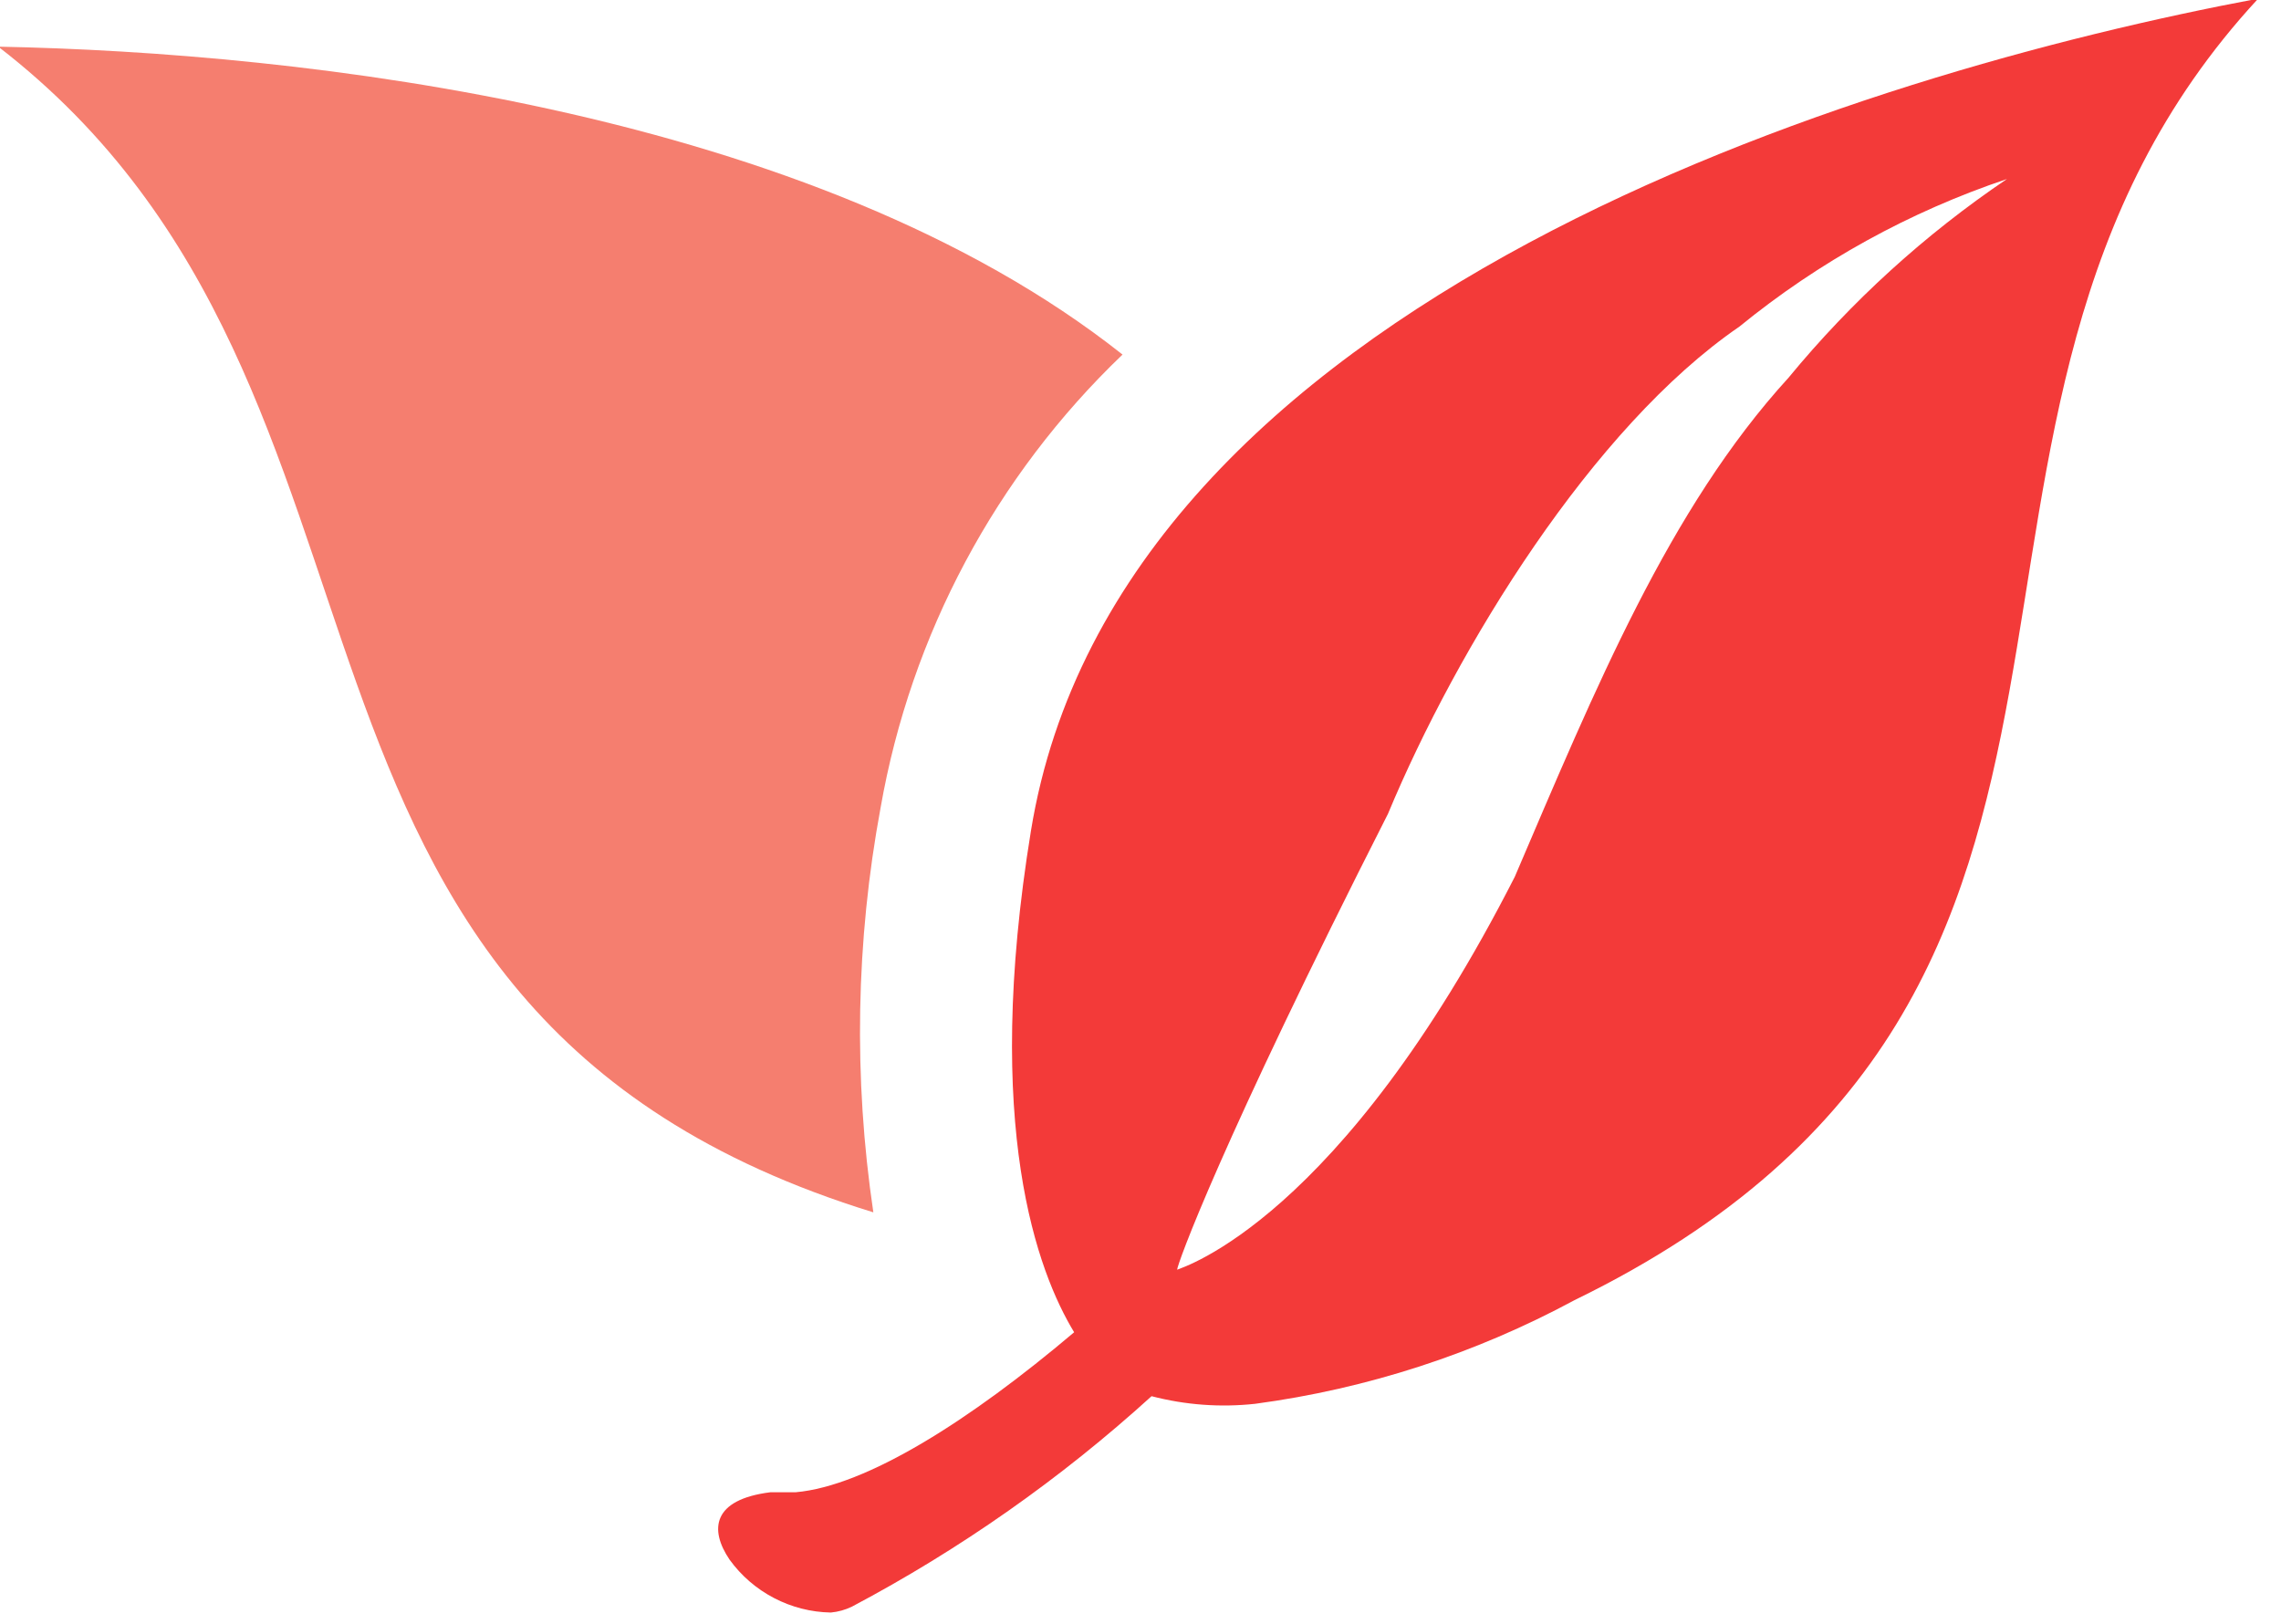
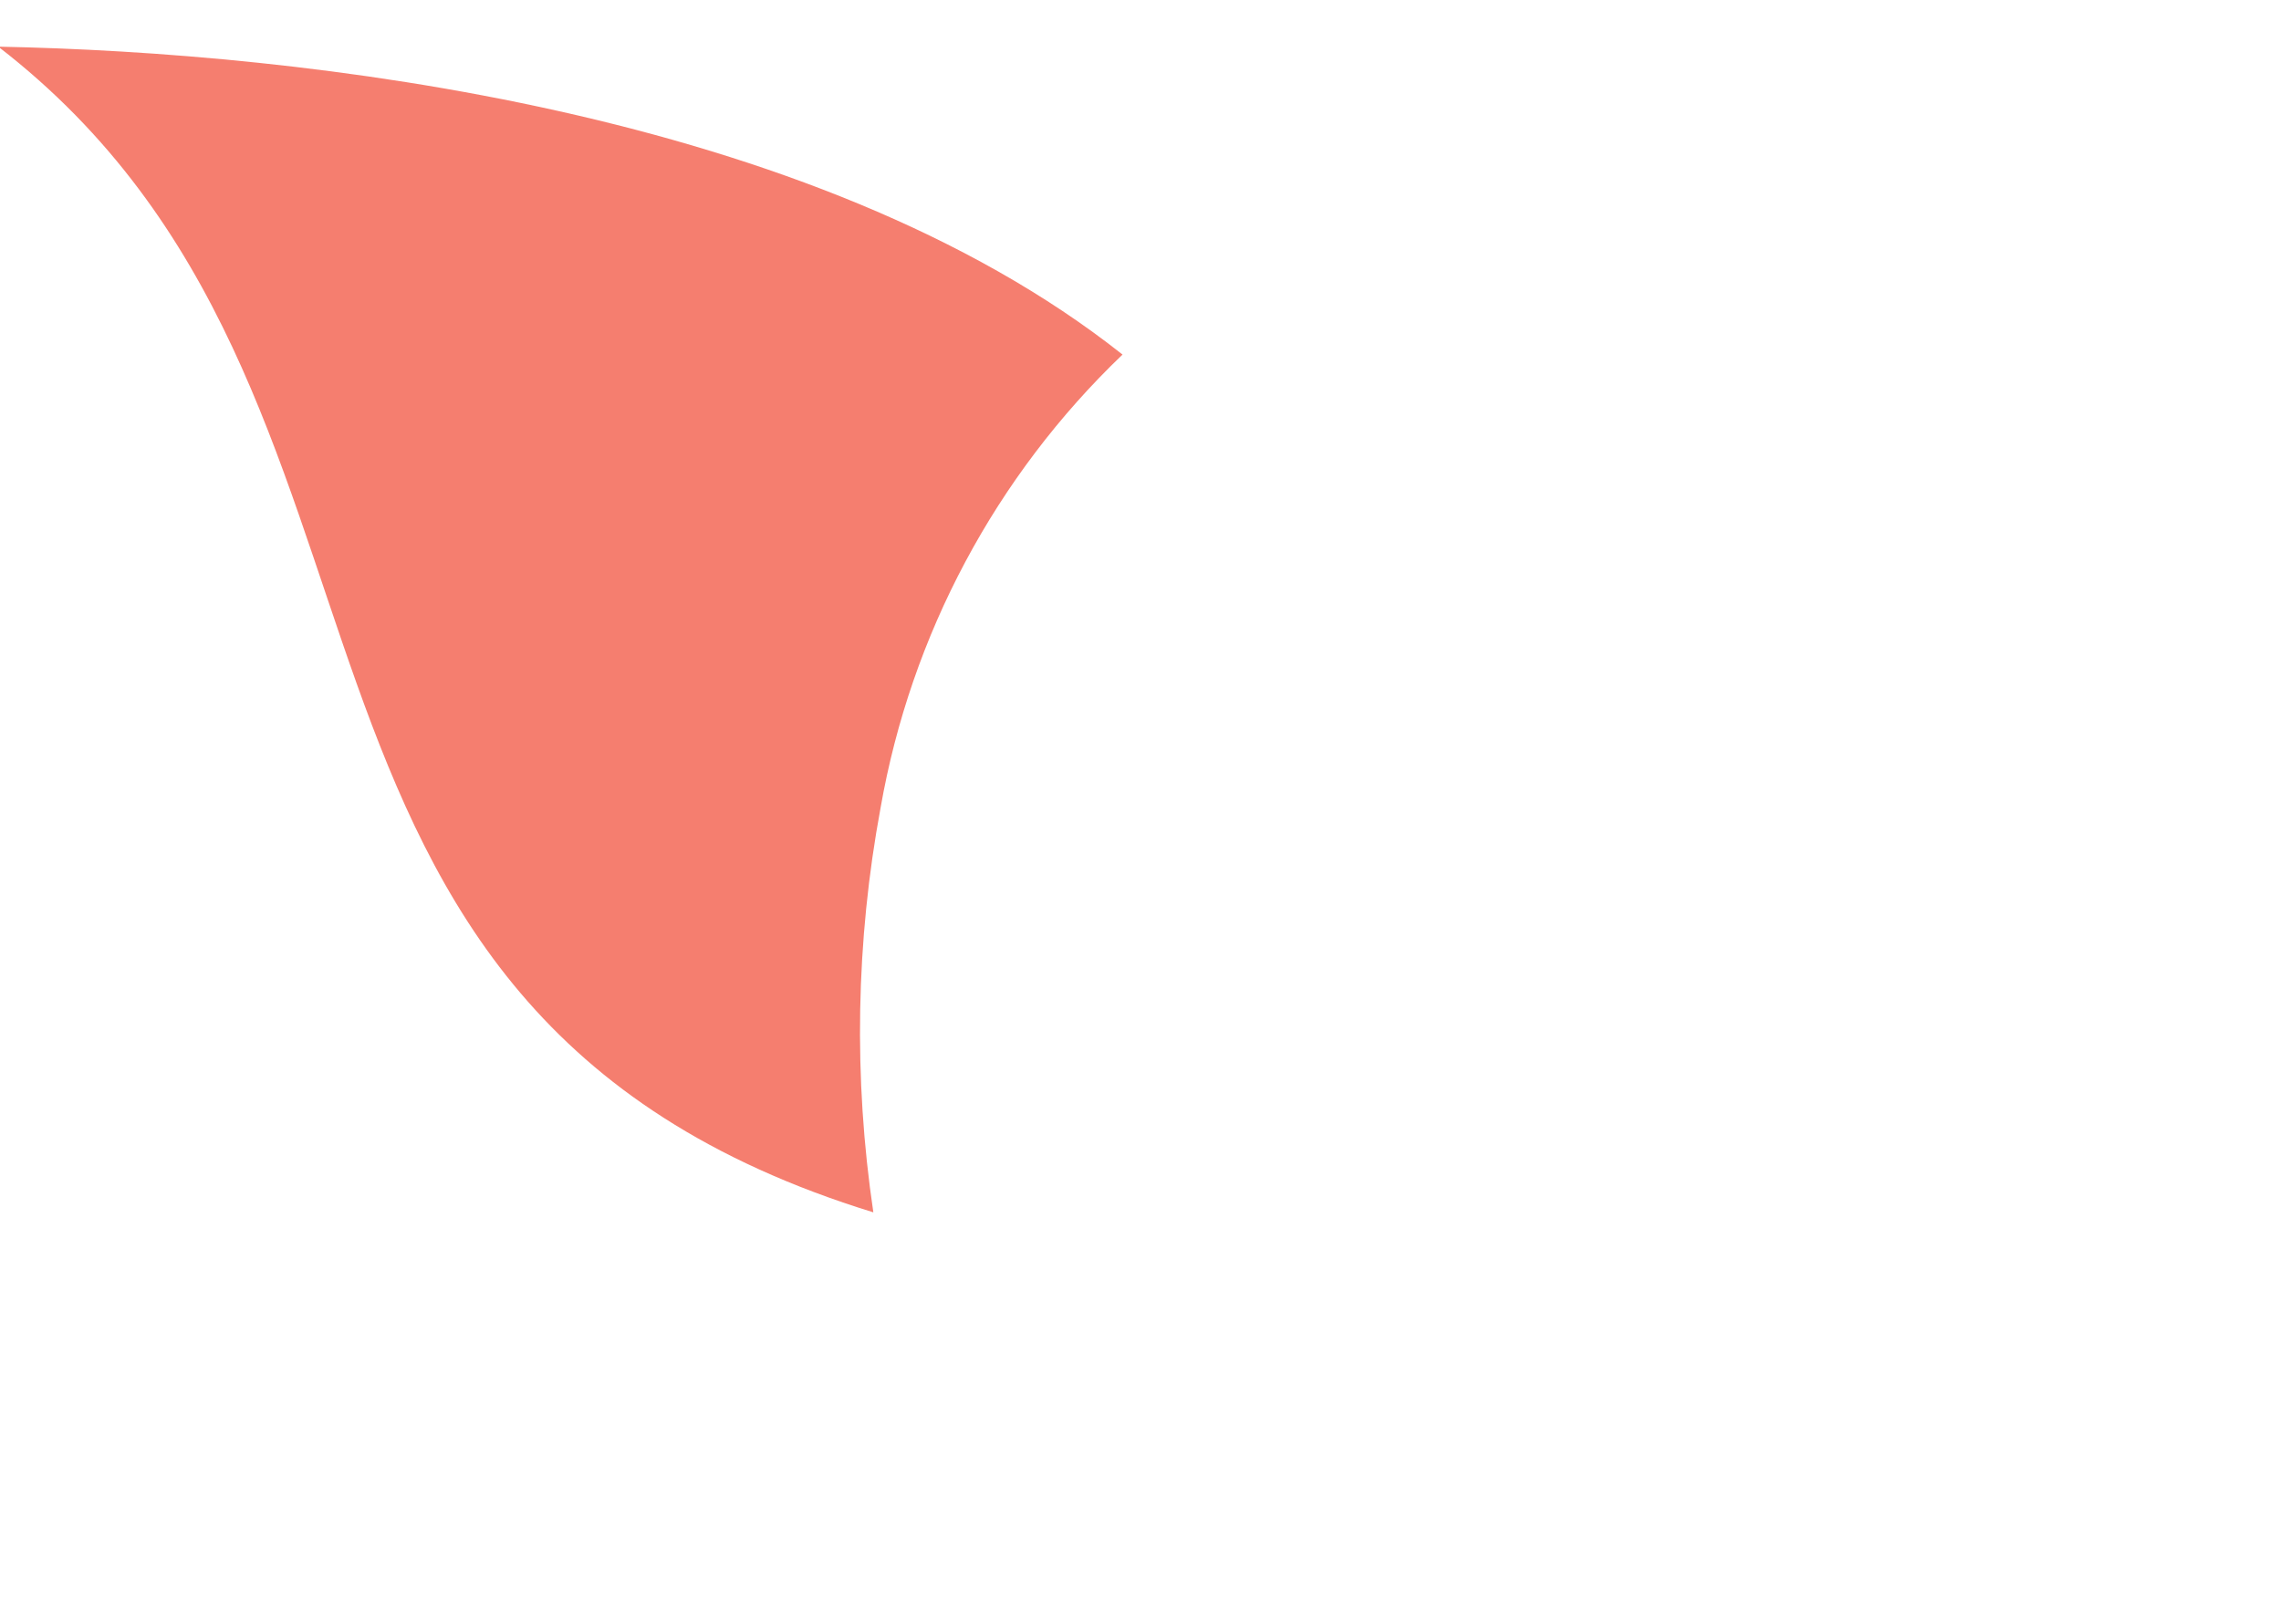
<svg xmlns="http://www.w3.org/2000/svg" width="66" height="47" viewBox="0 0 66 47" fill="none">
  <g clip-path="url(#clip0_21_43)">
-     <path fill-rule="evenodd" clip-rule="evenodd" d="M21.11 45.13C21.446 45.595 21.886 45.975 22.395 46.24C22.903 46.506 23.466 46.65 24.04 46.66C24.252 46.64 24.458 46.583 24.65 46.49C27.783 44.831 30.696 42.785 33.32 40.4C34.298 40.655 35.315 40.73 36.32 40.62C39.556 40.187 42.687 39.17 45.56 37.62C64.04 28.62 54.04 12.17 65.34 -0.04C53.89 2.11 32.34 8.63 29.83 24.04C28.43 32.62 30.03 36.82 31.08 38.55C28.08 41.09 25.08 43 23.02 43.18H22.74H22.29C20.61 43.39 20.52 44.26 21.11 45.13ZM34.06 36.74C34.06 36.6 35.29 33.14 40.16 23.55C42.16 18.75 46.07 12.37 50.33 9.45C52.632 7.572 55.254 6.125 58.07 5.18C55.698 6.783 53.569 8.72 51.75 10.93C48.29 14.72 46.16 19.93 43.83 25.37C38.77 35.3 34.22 36.67 34.06 36.74Z" fill="#F33A39" />
    <path fill-rule="evenodd" clip-rule="evenodd" d="M32.48 10.26C28.809 13.773 26.357 18.366 25.48 23.37C24.763 27.235 24.692 31.192 25.27 35.08C6.1 29.18 13.02 11.44 -0.05 1.35C8.75 1.52 23.54 3.18 32.48 10.26Z" fill="#F57E6F" />
  </g>
  <defs>
    <clipPath id="clip0_21_43">
      <rect width="65.34" height="46.66" fill="white" />
    </clipPath>
  </defs>
</svg>